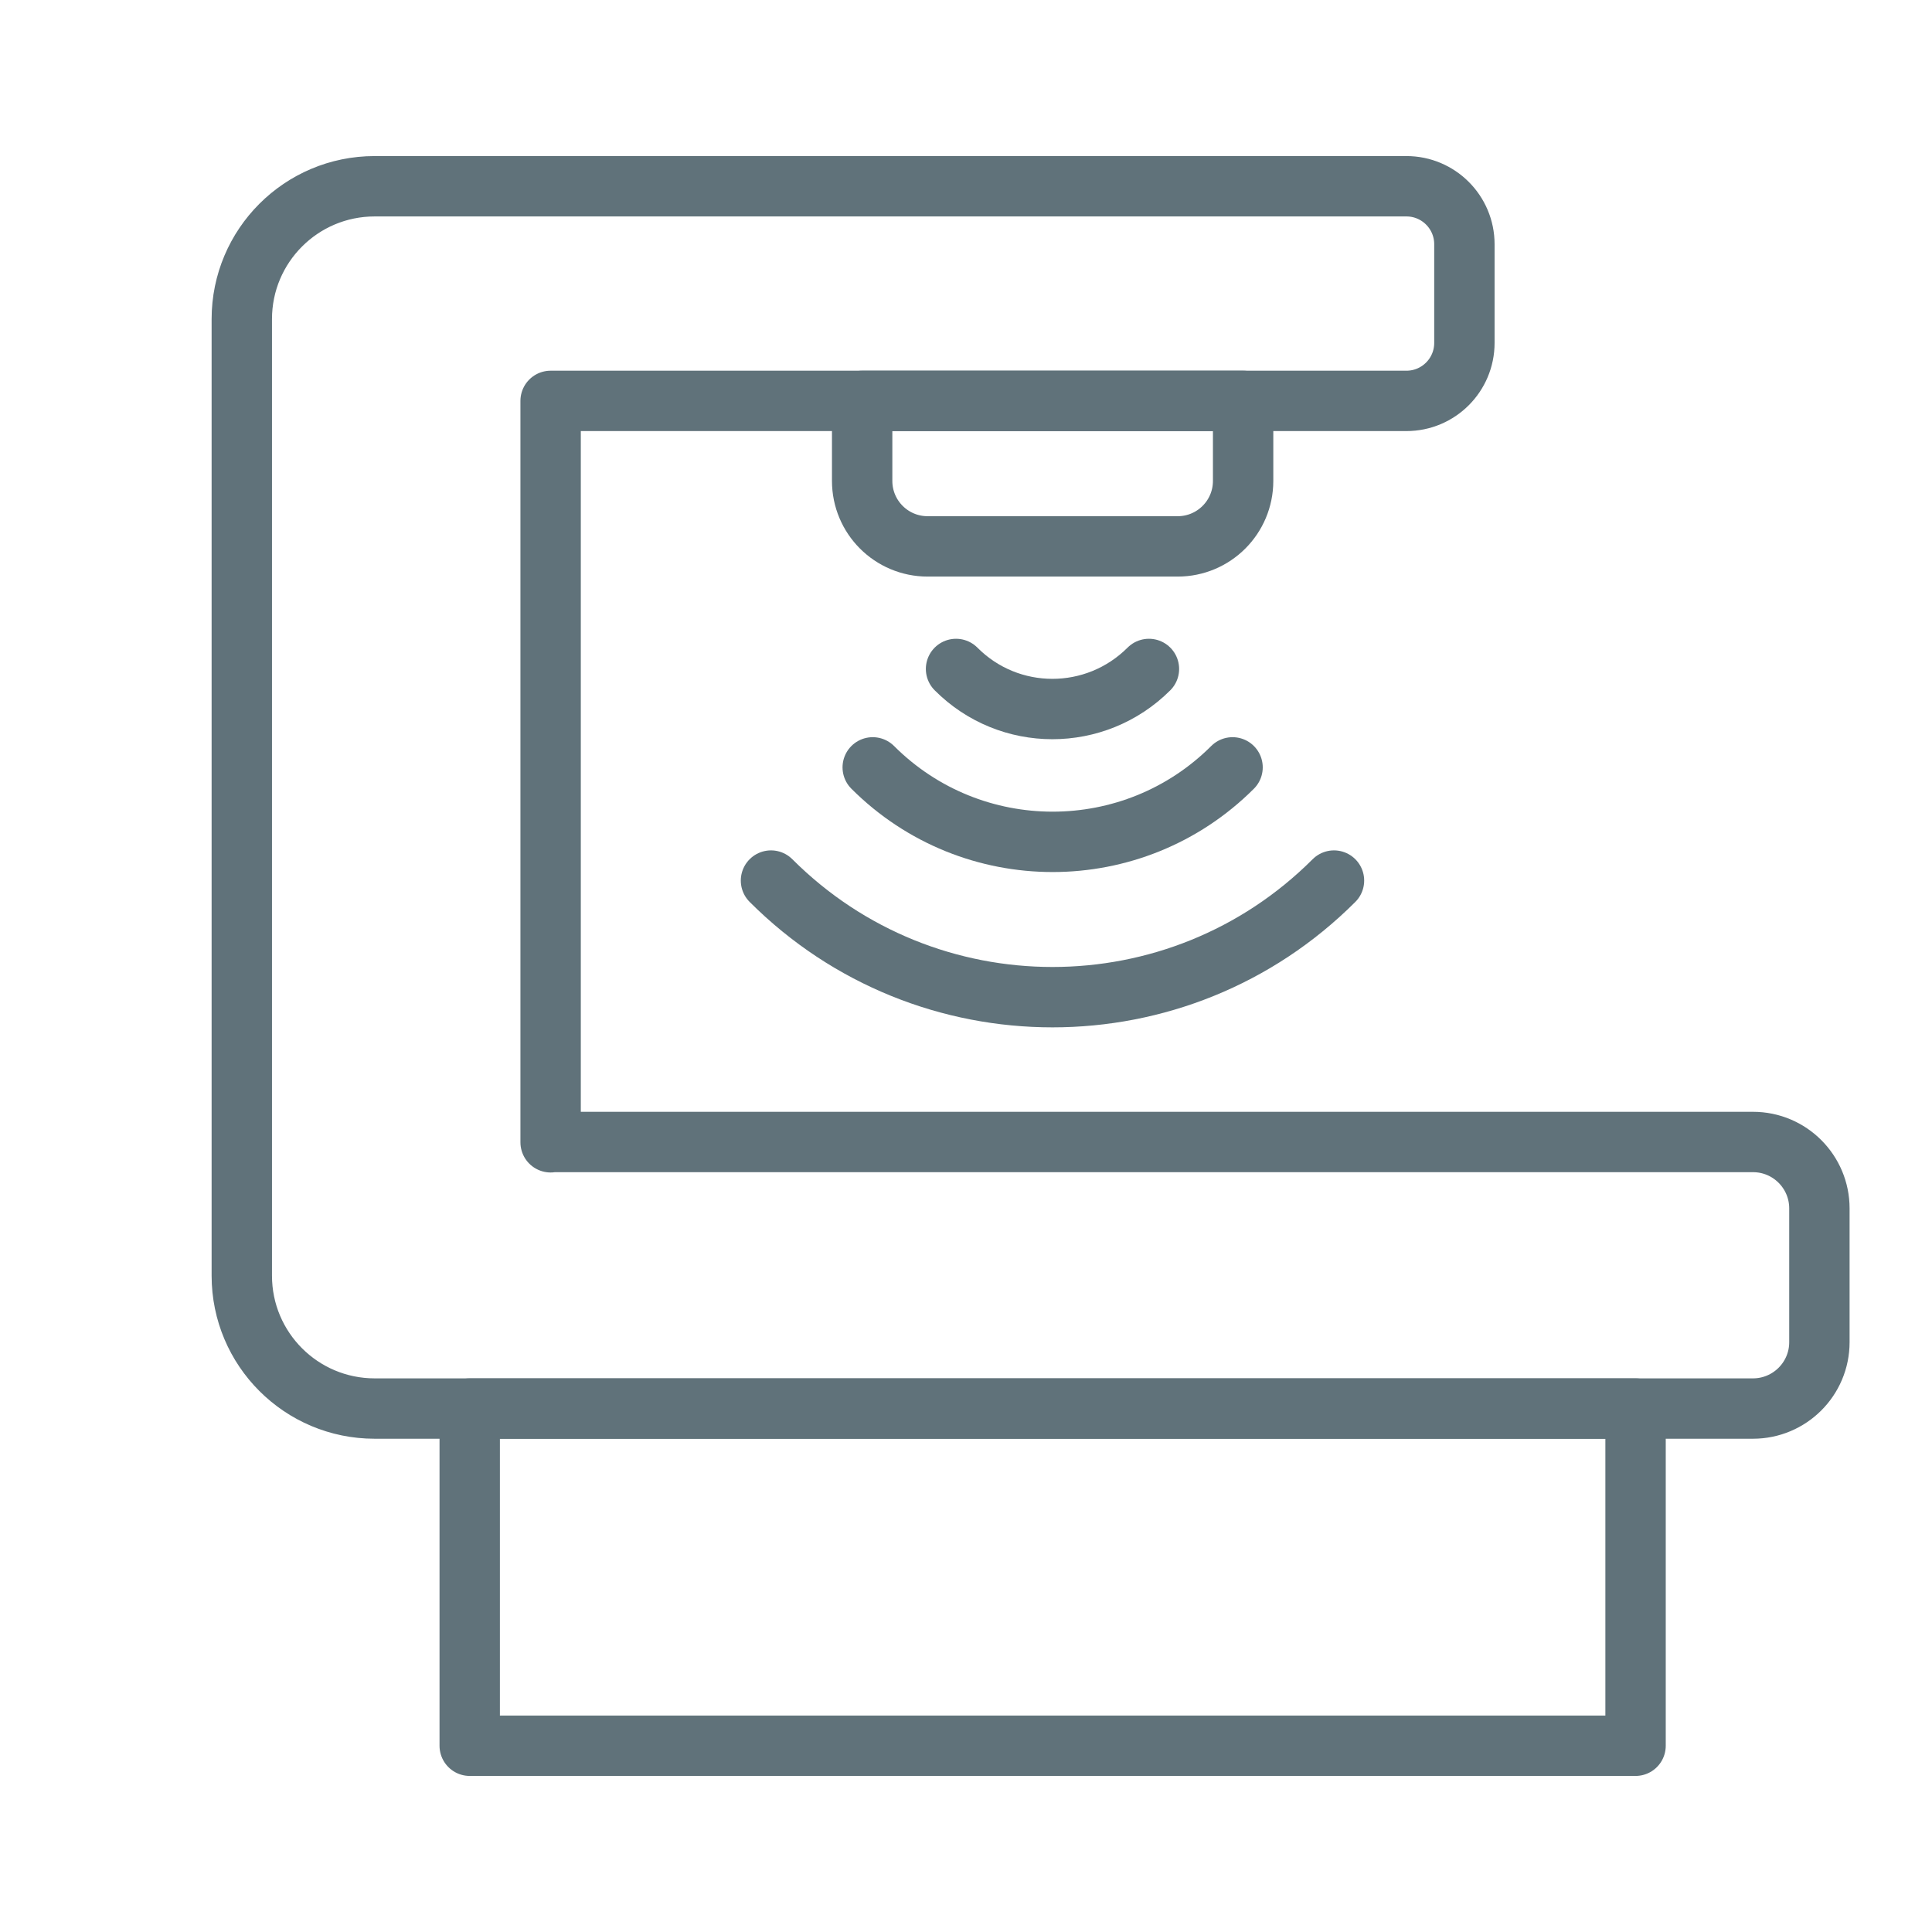
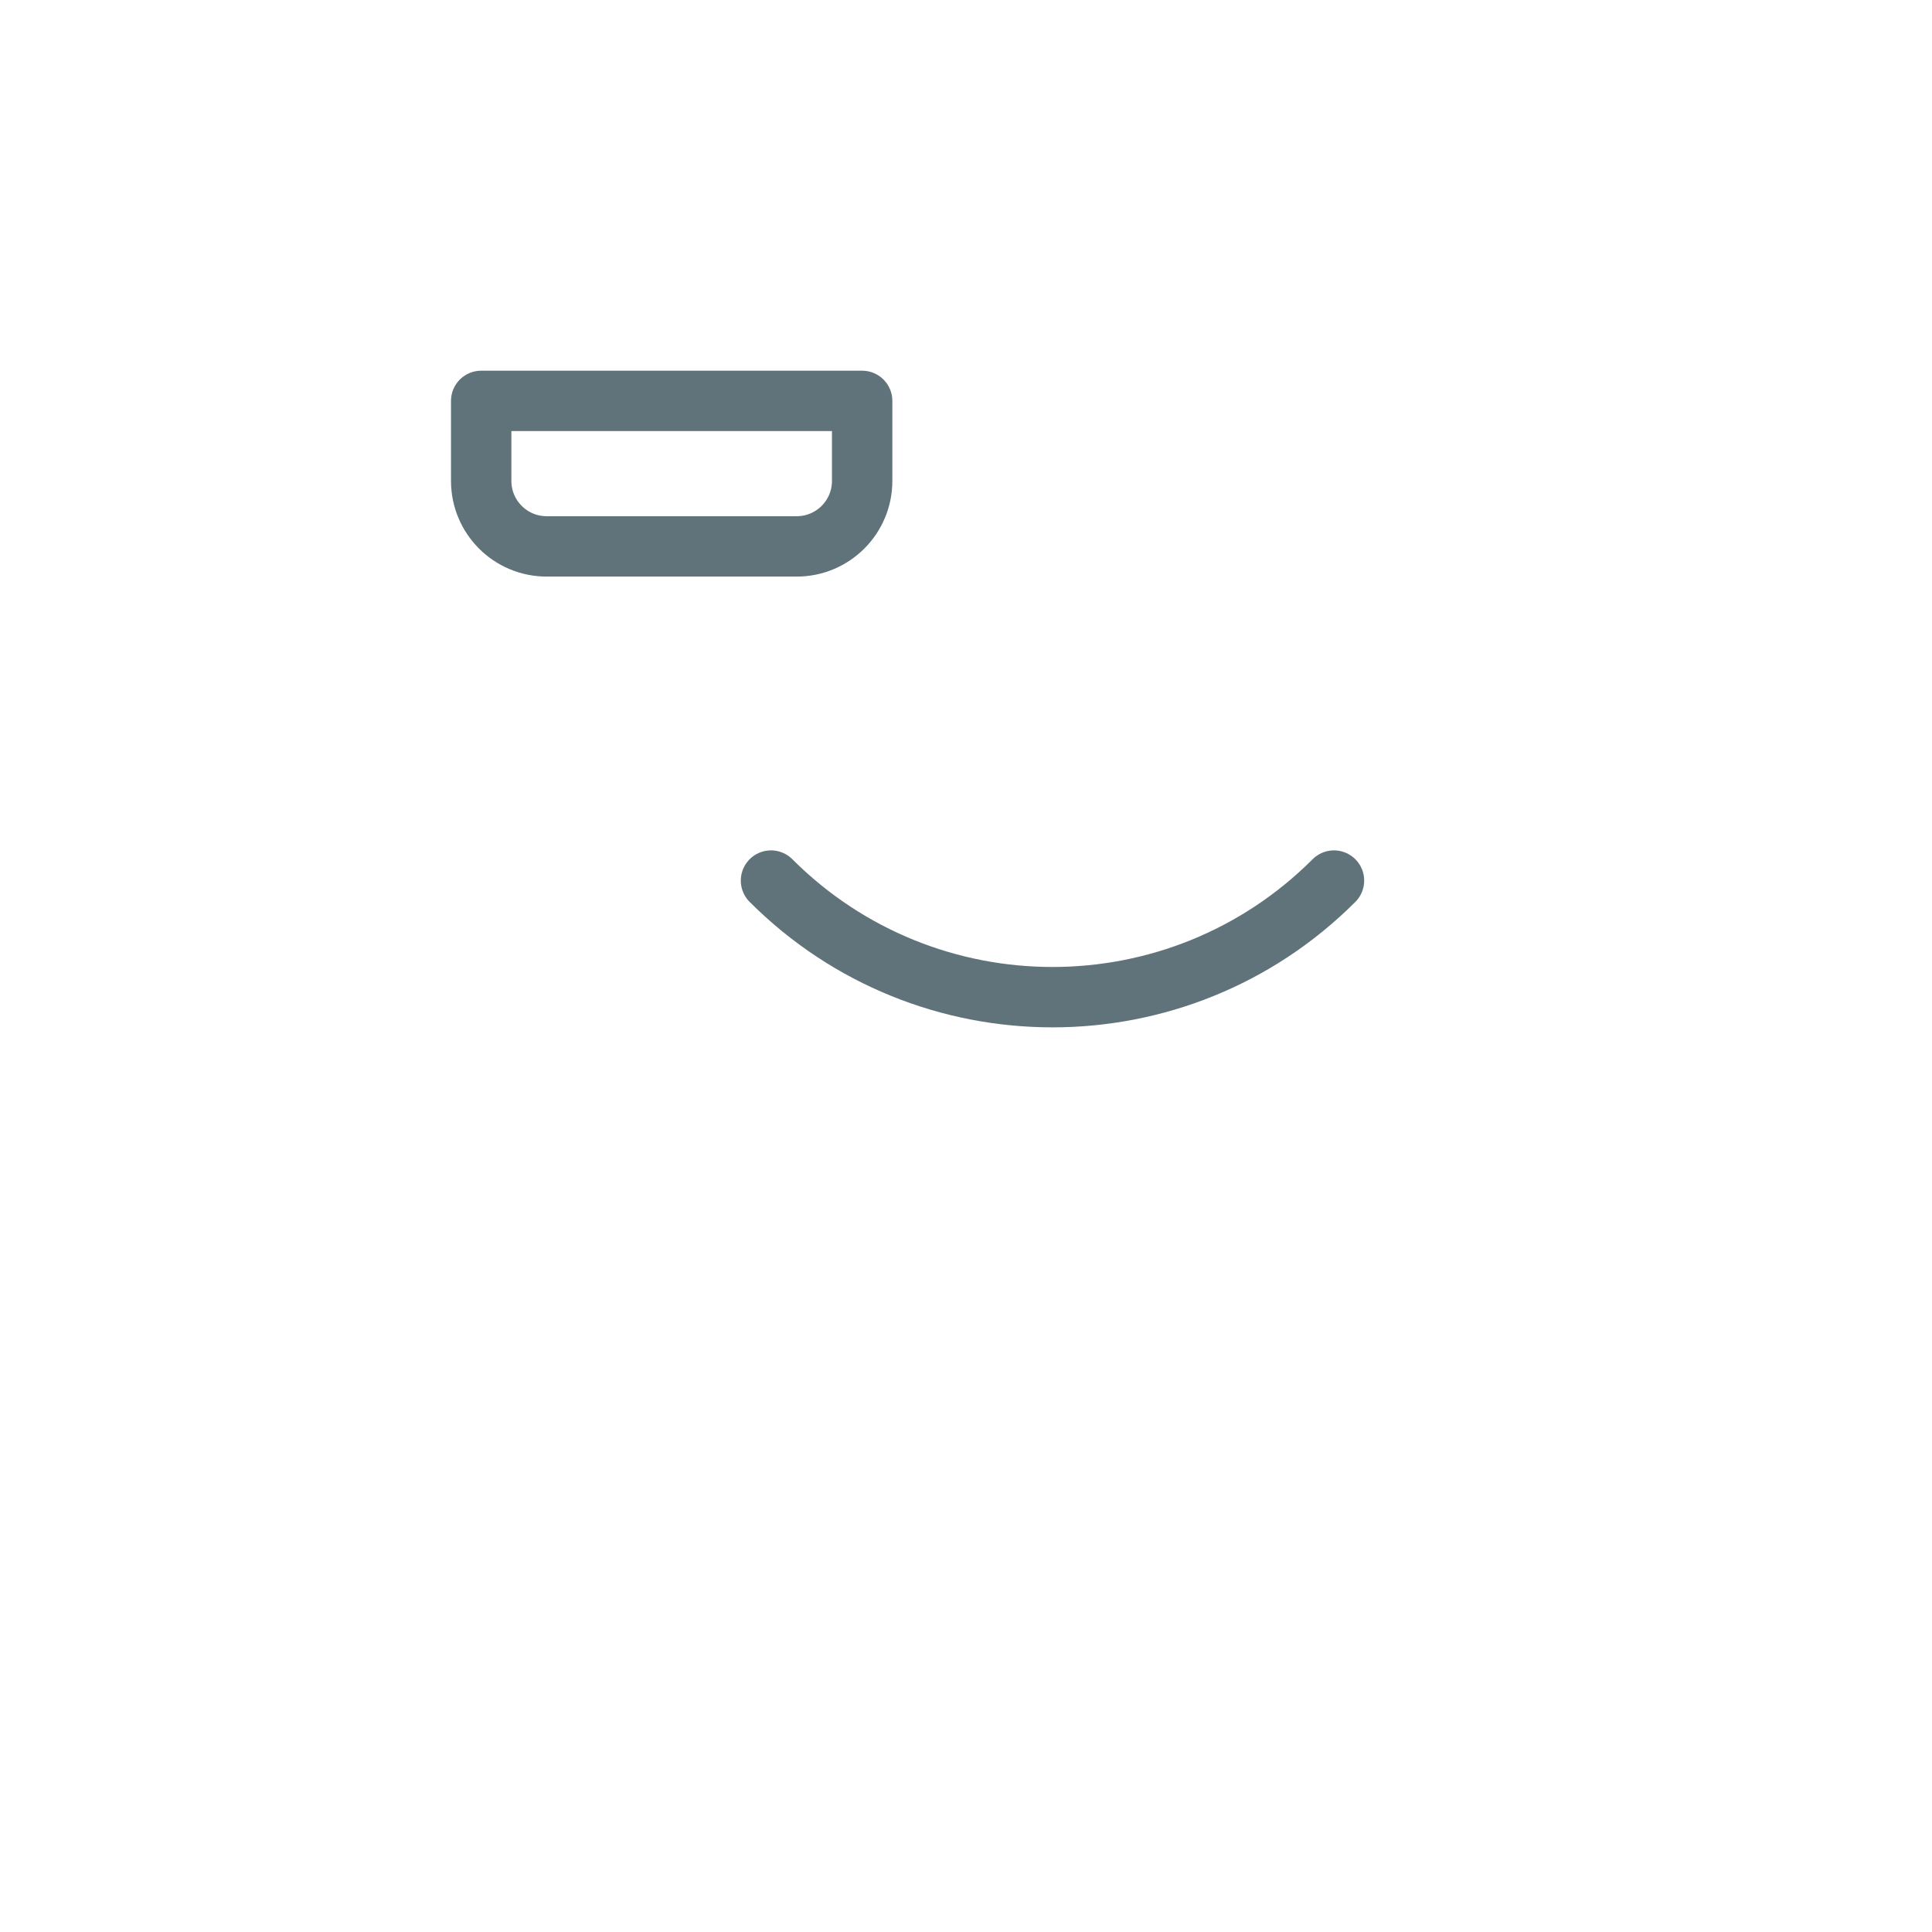
<svg xmlns="http://www.w3.org/2000/svg" id="Layer_1" viewBox="0 0 64 64">
  <defs>
    <style>.cls-1{fill:none;stroke:#60727a;stroke-linecap:round;stroke-linejoin:round;stroke-width:2px;}</style>
  </defs>
-   <rect class="cls-1" x="15.56" y="46.66" width="38.62" height="11.17" />
-   <path class="cls-1" d="M18.24,37.84V13.28h28.35c1.06,0,1.92-.86,1.92-1.92v-3.27c0-1.06-.86-1.92-1.92-1.92H12.41c-2.43,0-4.4,1.97-4.4,4.4v31.69c0,2.43,1.97,4.4,4.4,4.4h45.66c1.21,0,2.2-.98,2.2-2.2v-4.43c0-1.21-.98-2.2-2.2-2.2H18.24" />
-   <path class="cls-1" d="M28.56,13.28h12.62v2.65c0,1.2-.97,2.17-2.17,2.17h-8.28c-1.2,0-2.17-.97-2.17-2.17v-2.65h0Z" />
-   <path class="cls-1" d="M38.06,22.16c-1.77,1.77-4.63,1.77-6.39,0" />
-   <path class="cls-1" d="M40.83,25.42c-3.29,3.29-8.63,3.29-11.92,0" />
+   <path class="cls-1" d="M28.56,13.28v2.65c0,1.2-.97,2.17-2.17,2.17h-8.28c-1.2,0-2.17-.97-2.17-2.17v-2.65h0Z" />
  <path class="cls-1" d="M44.19,29.17c-5.15,5.15-13.5,5.15-18.65,0" />
</svg>